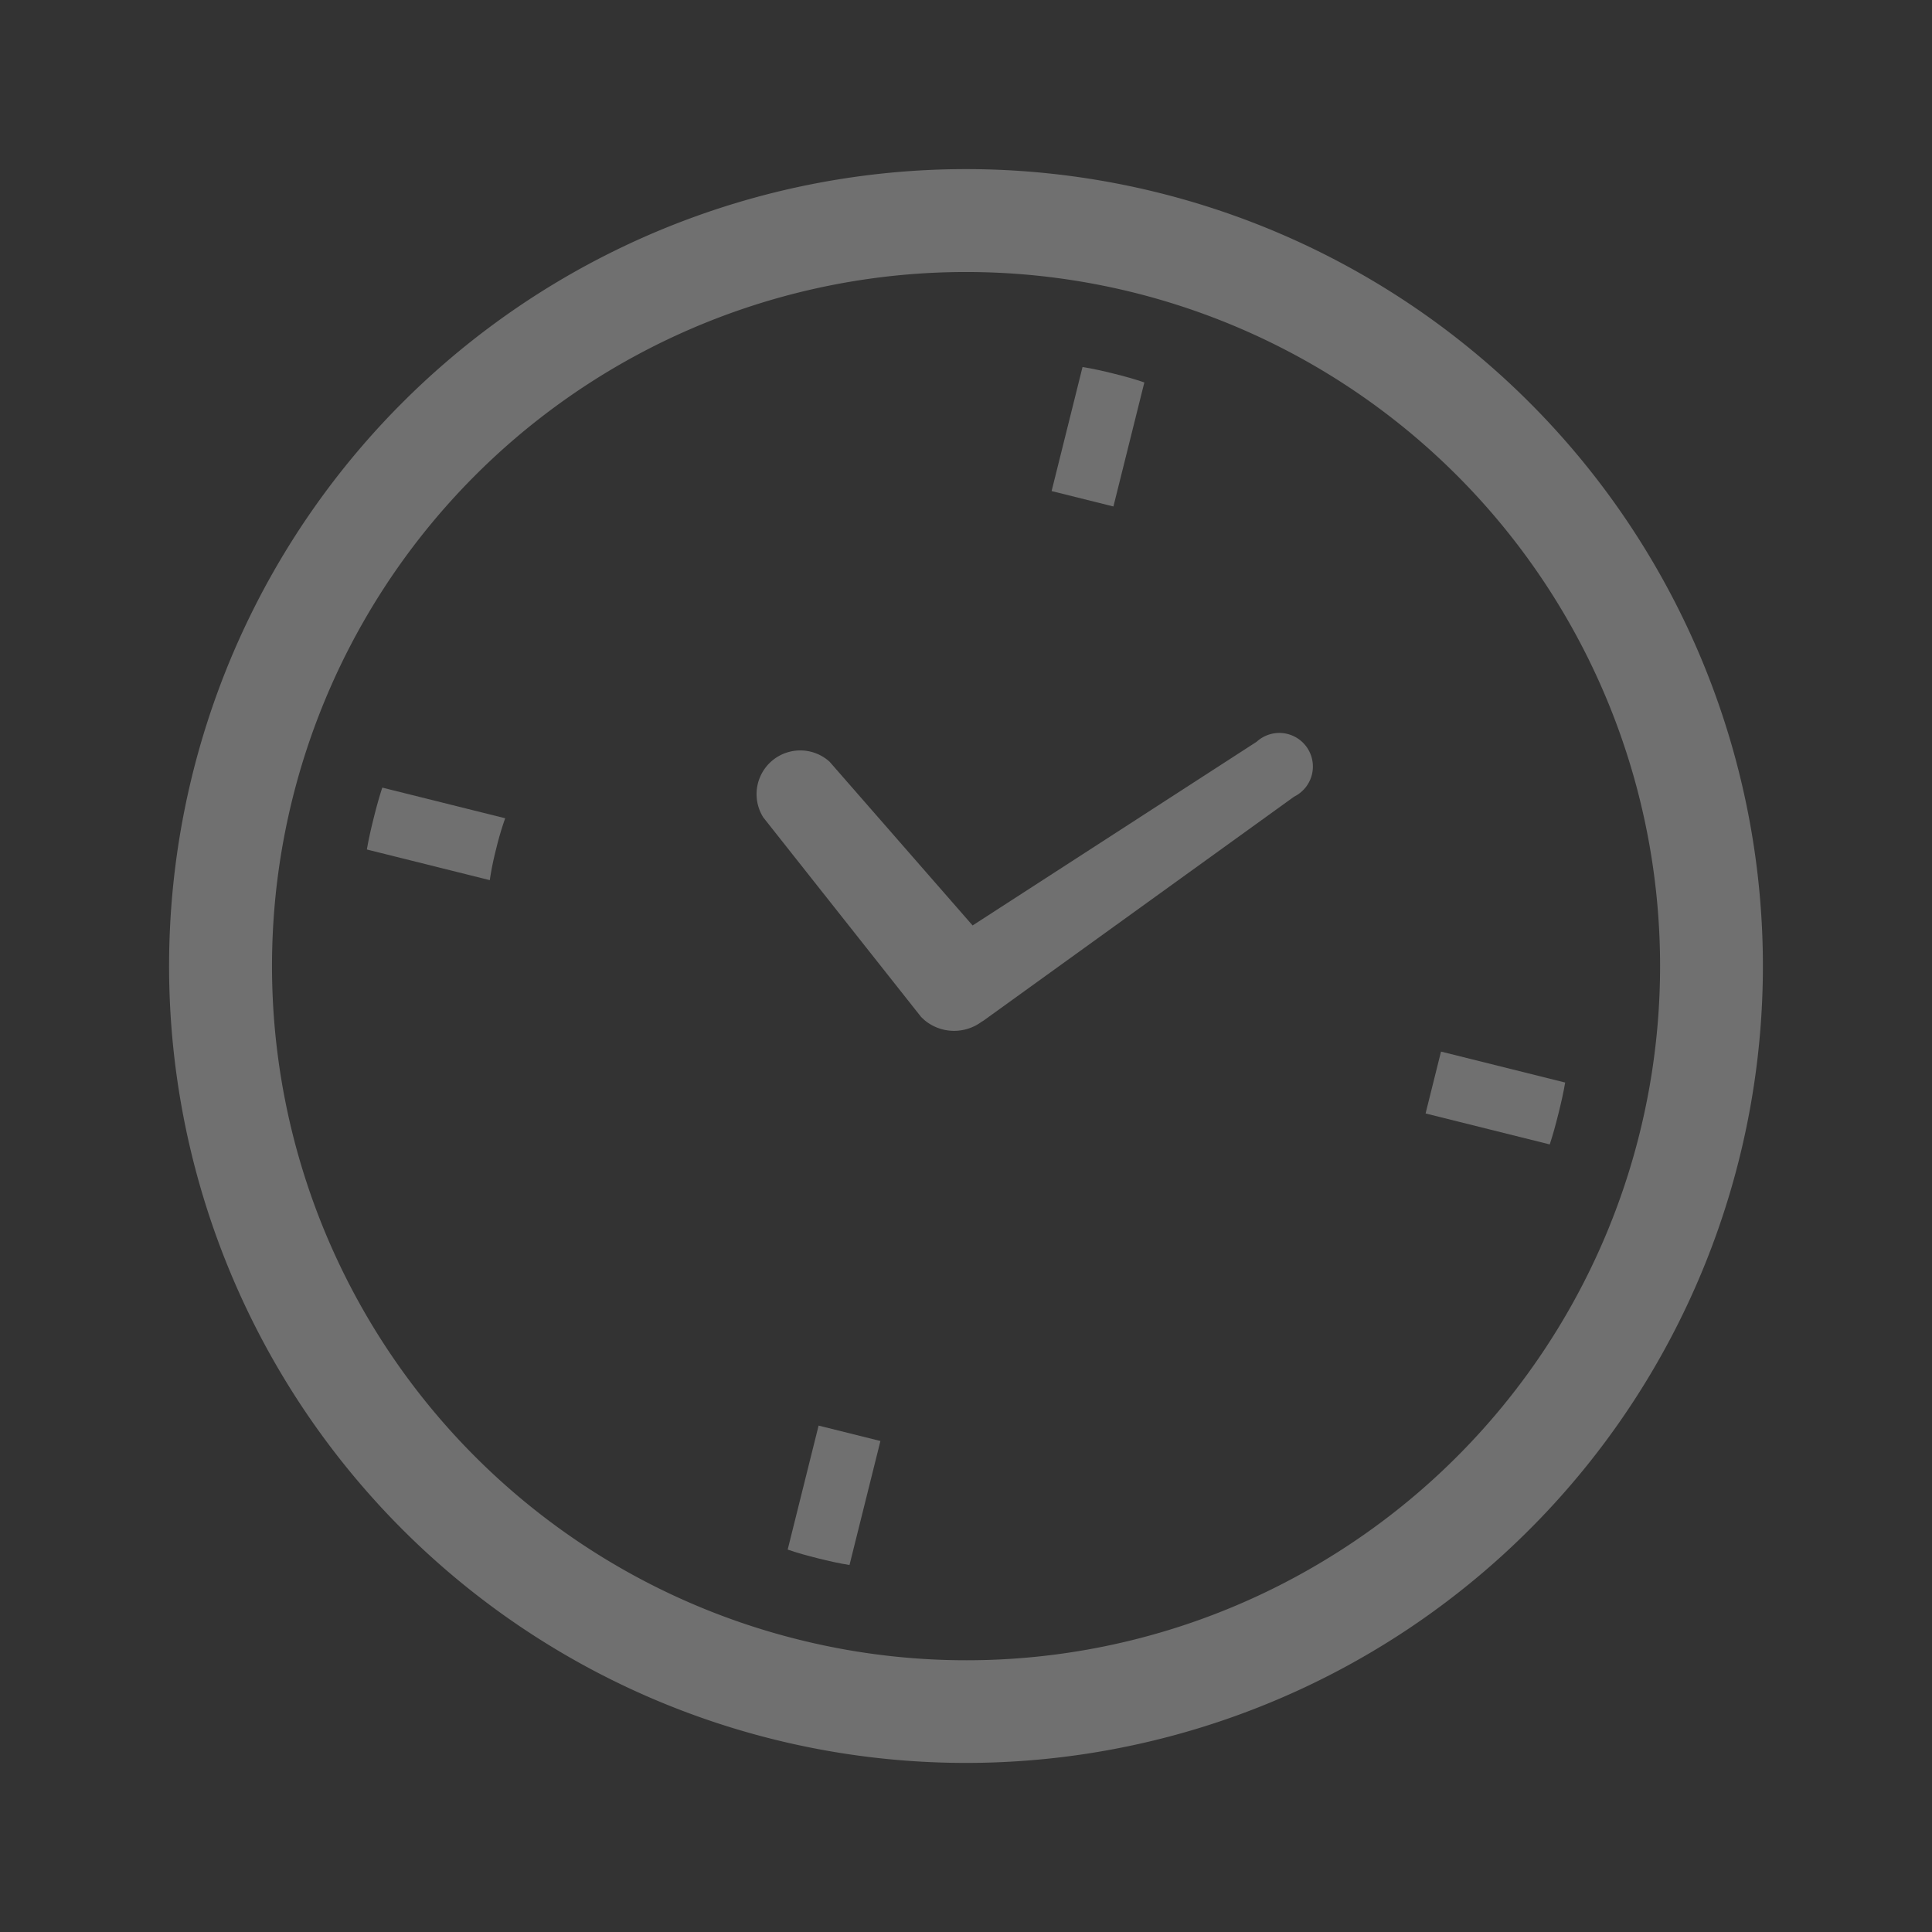
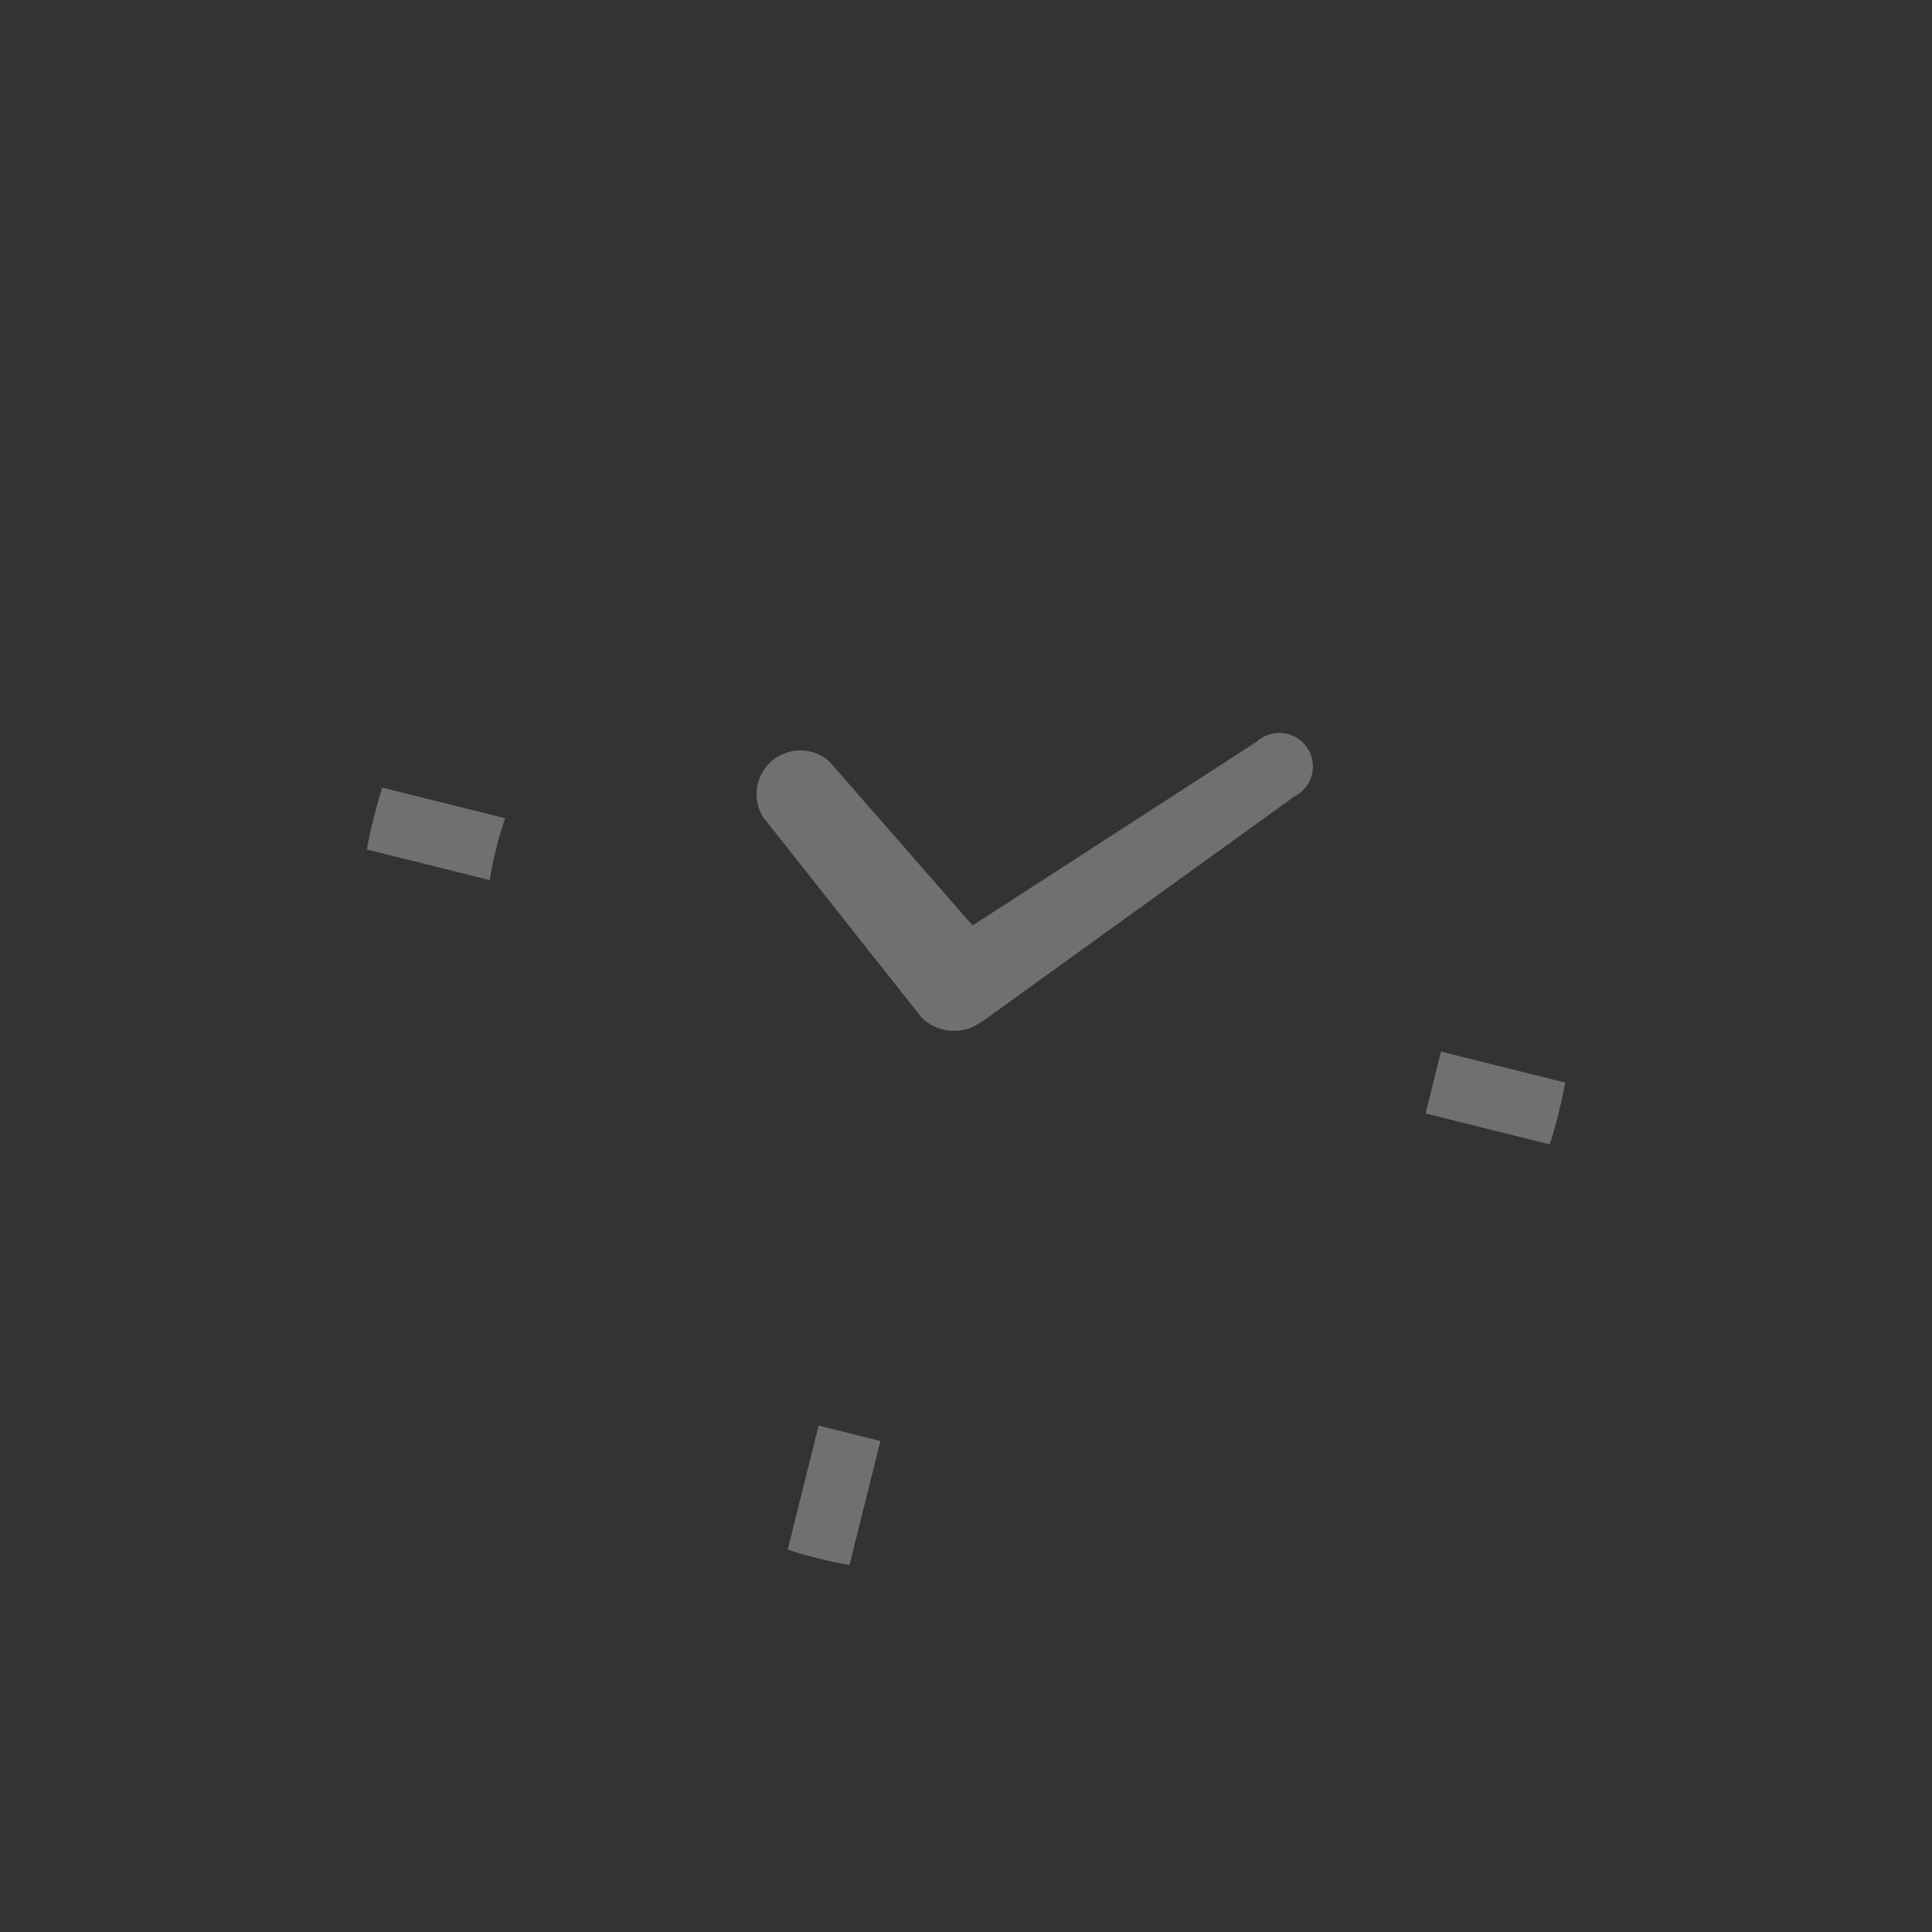
<svg xmlns="http://www.w3.org/2000/svg" width="123.207" height="123.208" viewBox="0 0 123.207 123.208">
  <rect x="0" y="0" width="123.207" height="123.208" fill="#333333" stroke="none" />
  <g transform="translate(24.584 -0.001) rotate(14)" opacity="0.3">
    <path d="M177.535,172.171,190.4,182.1l.179.1.08.045a2.948,2.948,0,0,0,3.568-.79l.086-.082,15.772-18.661a2.141,2.141,0,1,0-3.167-2.818l-14.743,15.75L180.8,167.719a2.787,2.787,0,0,0-3.262,4.451Z" transform="translate(-141.569 -127.436)" fill="#fff" />
    <path d="M67.927,247.788a19.006,19.006,0,0,1,.087-2.032H59.936c-.049.668-.063,1.35-.063,2.032s.013,1.365.063,2.035h8.079A19.053,19.053,0,0,1,67.927,247.788Z" transform="translate(-47.983 -196.97)" fill="#fff" />
    <path d="M245.771,410.782v8.068c.67.06,1.35.073,2.031.073s1.364-.013,2.032-.073V410.7h-4.063Z" transform="translate(-196.978 -329.169)" fill="#fff" />
-     <path d="M249.834,68.009V59.941c-.668-.06-1.349-.073-2.032-.073s-1.36.013-2.031.073v8.152h4.063Z" transform="translate(-196.978 -47.983)" fill="#fff" />
    <path d="M418.874,245.757h-8.161v4.067h8.161c.05-.67.062-1.35.062-2.035S418.925,246.425,418.874,245.757Z" transform="translate(-329.177 -196.971)" fill="#fff" />
-     <path d="M50.824,0a50.82,50.82,0,1,0,50.819,50.82A50.819,50.819,0,0,0,50.824,0Zm0,95.081a44.26,44.26,0,1,1,31.3-12.964A44.1,44.1,0,0,1,50.824,95.081Z" fill="#fff" />
  </g>
</svg>